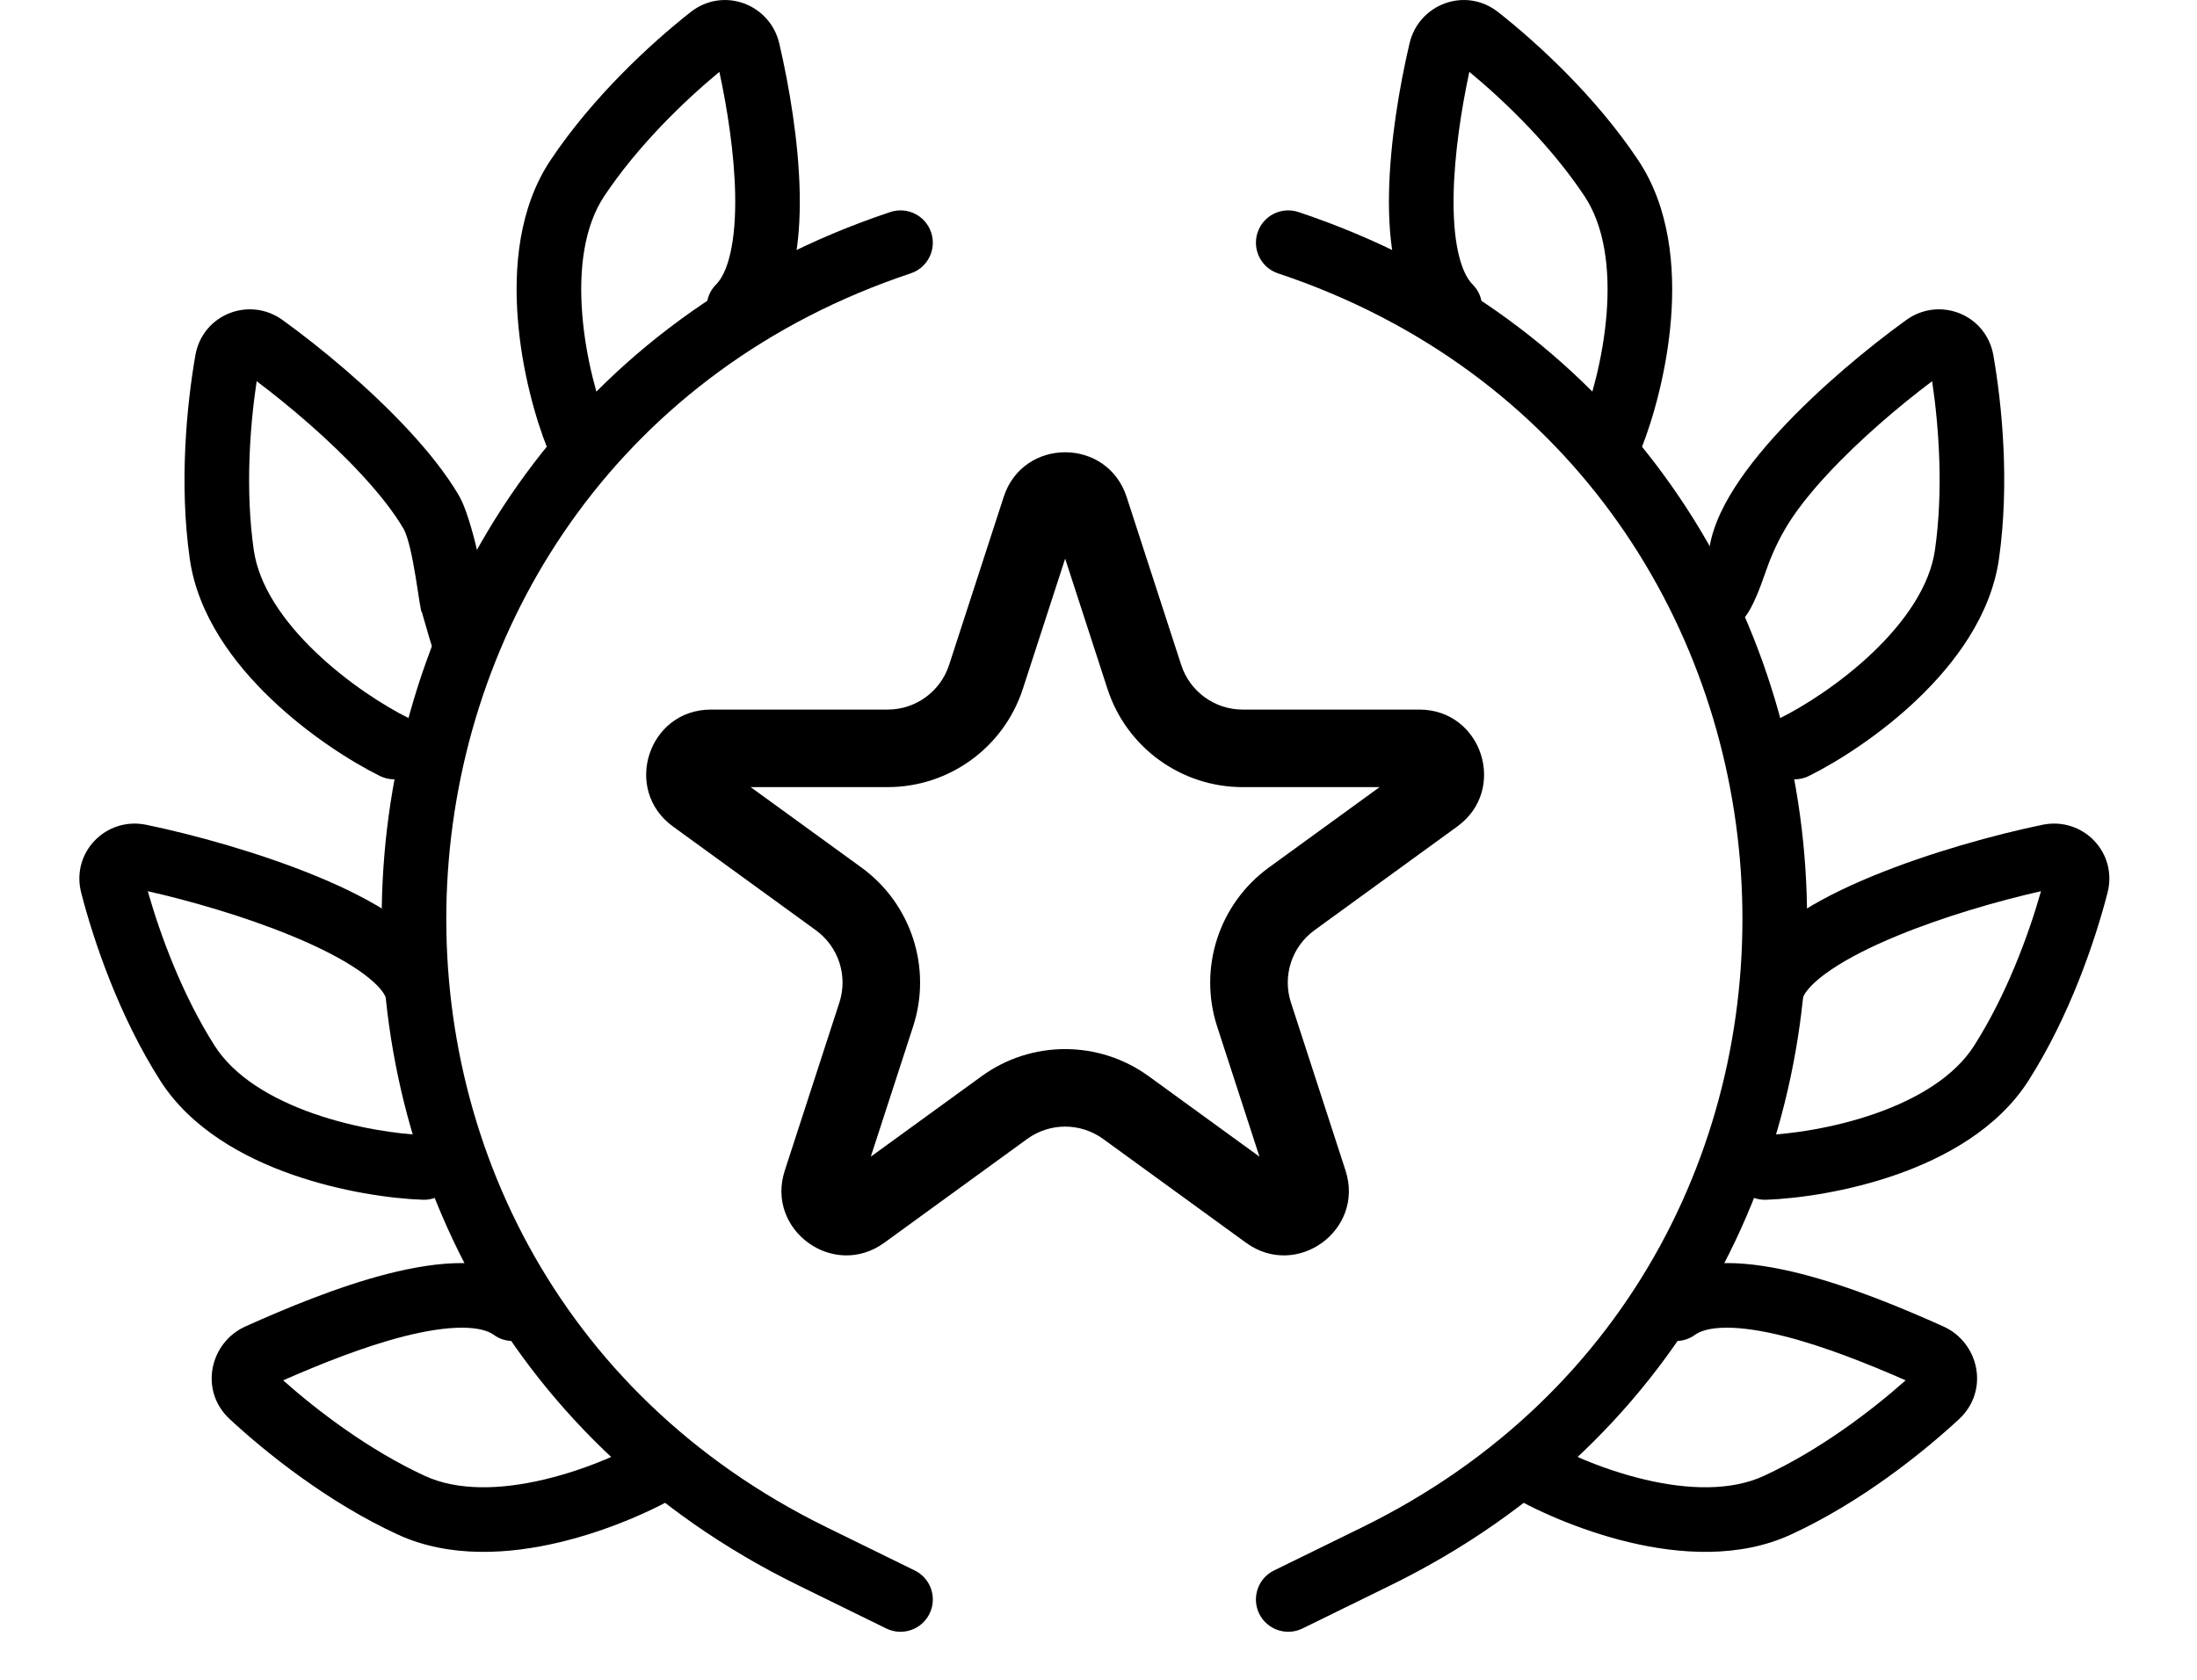
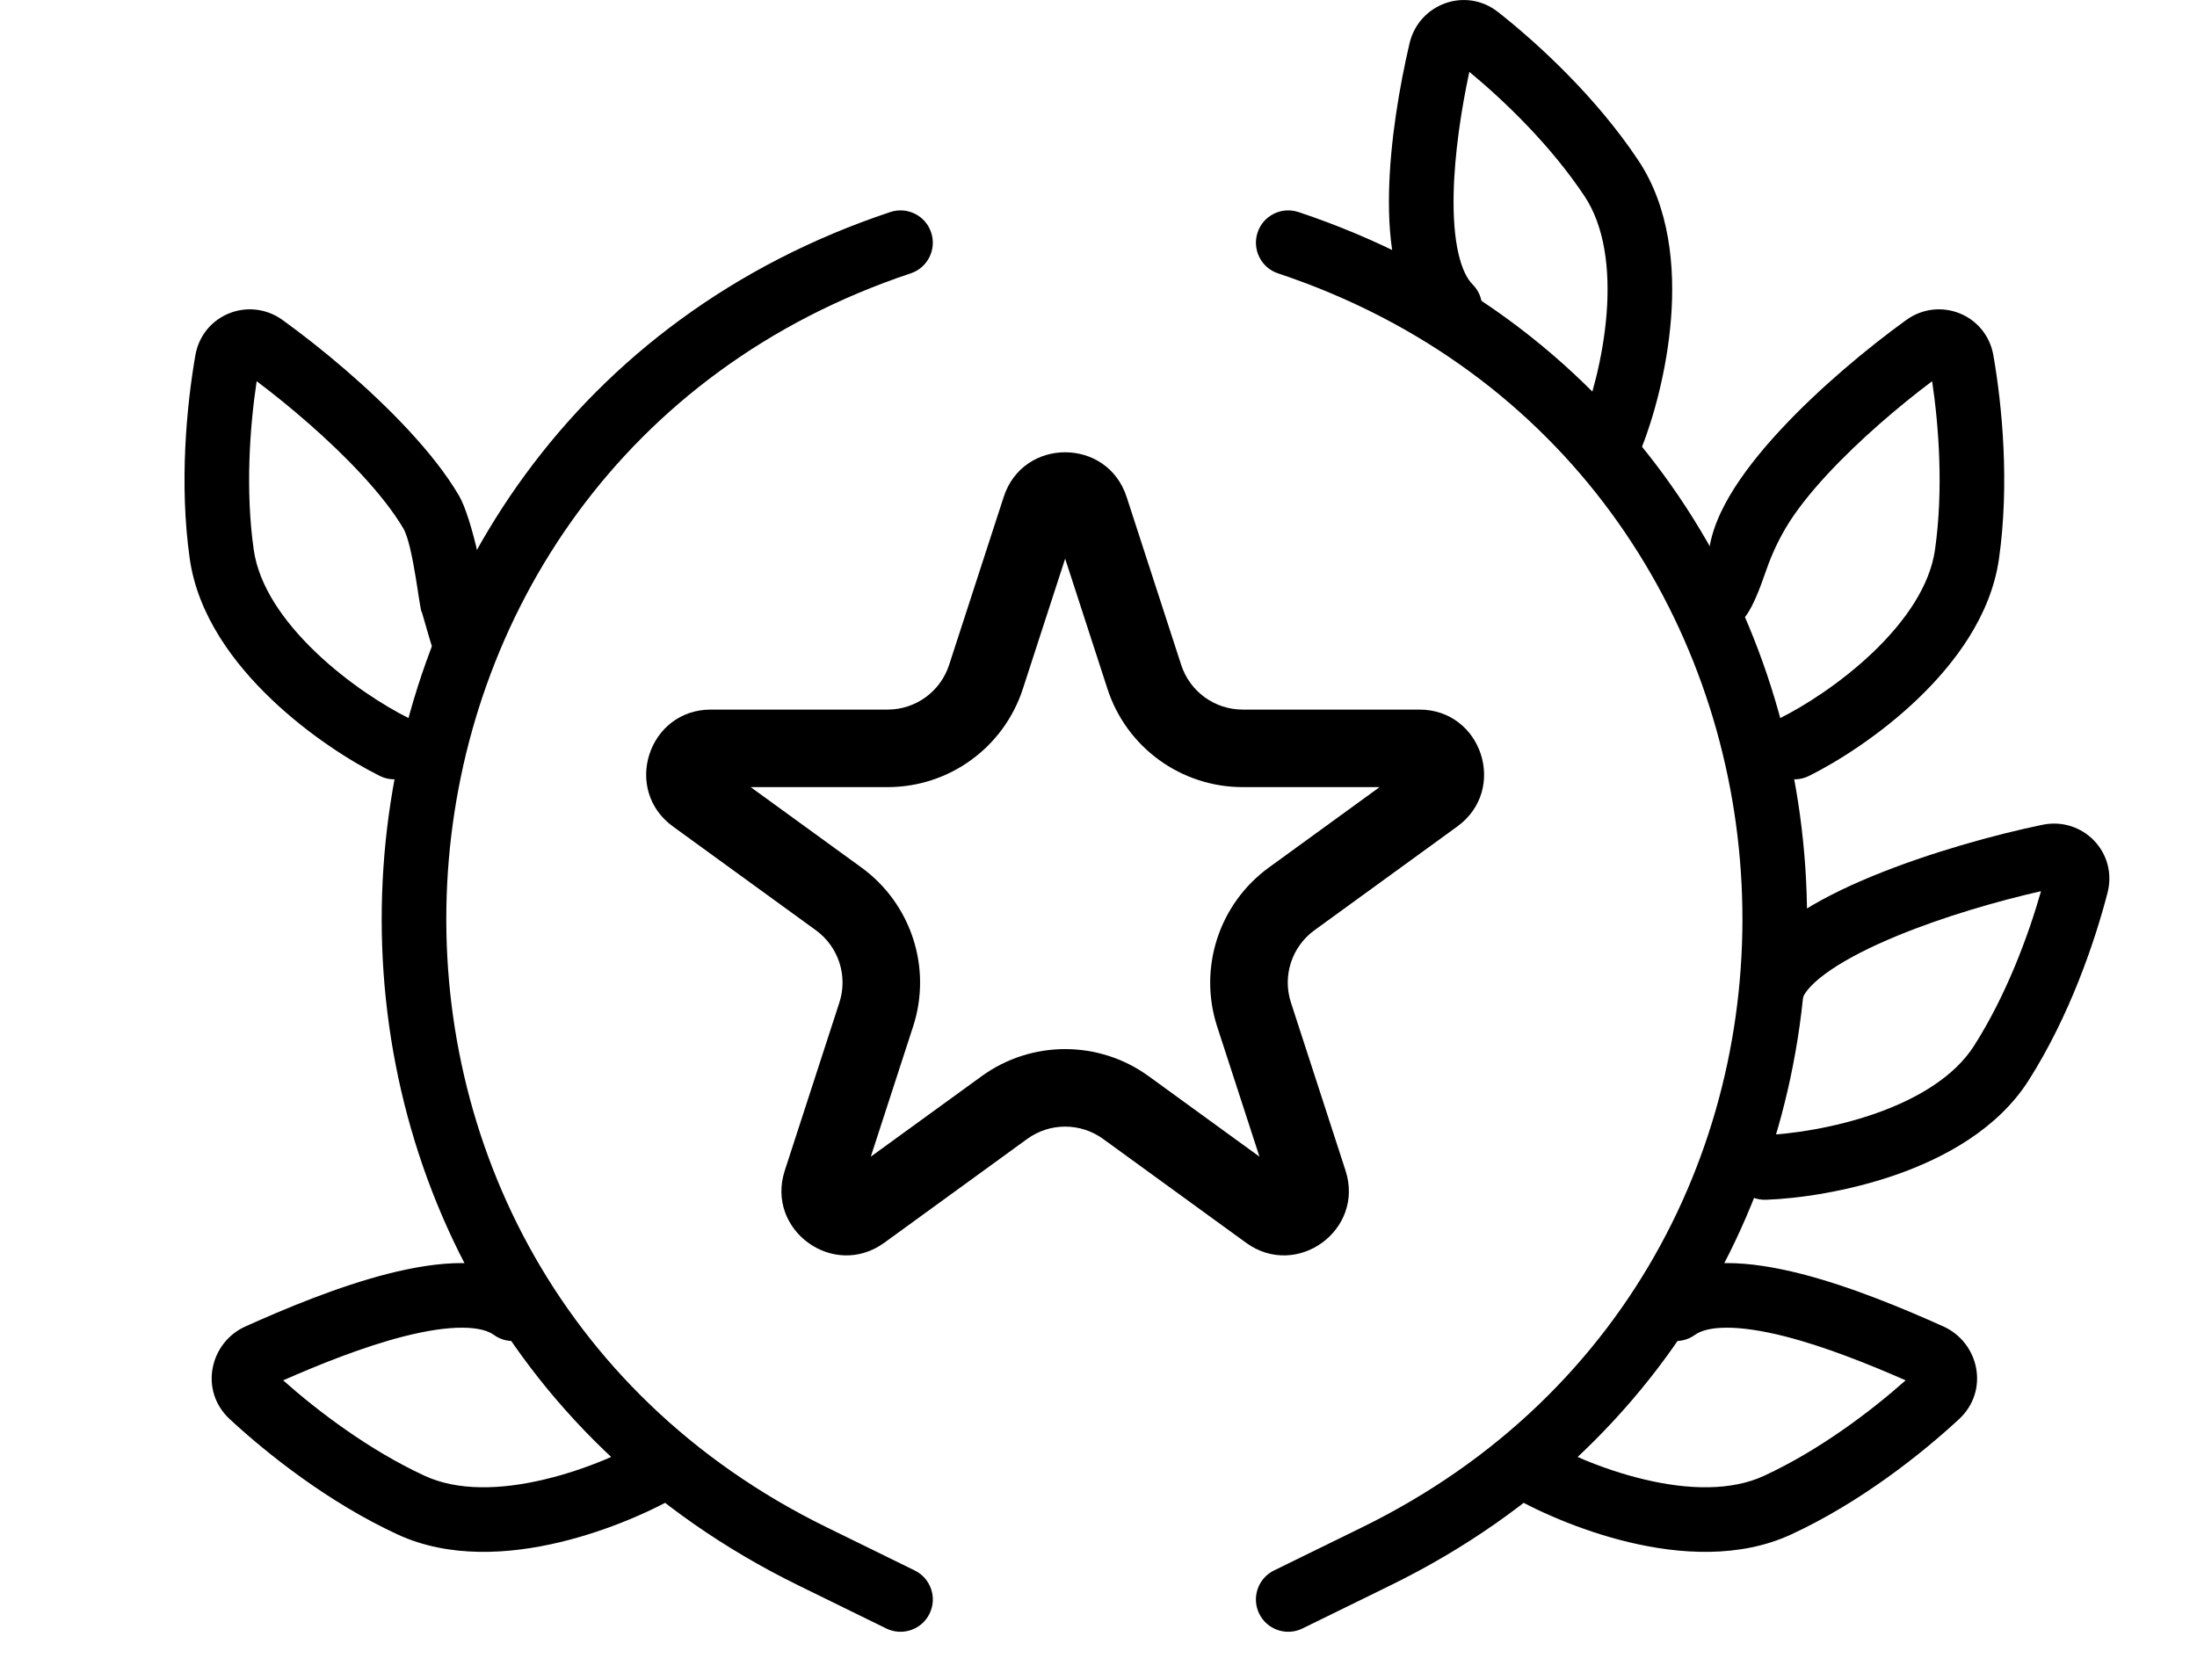
<svg xmlns="http://www.w3.org/2000/svg" fill="none" viewBox="0 0 34 26" height="26" width="34">
  <path fill="black" d="M14.41 3.598C14.498 3.86 14.356 4.144 14.094 4.231C5.173 7.205 4.348 19.5 12.792 23.639L14.156 24.308C14.404 24.429 14.507 24.729 14.385 24.977C14.264 25.225 13.964 25.327 13.716 25.206L12.352 24.537C3.105 20.004 4.008 6.539 13.778 3.282C14.04 3.195 14.323 3.336 14.41 3.598Z" clip-rule="evenodd" fill-rule="evenodd" />
-   <path fill="black" d="M11.133 1.112C11.258 1.693 11.364 2.38 11.377 3.001C11.384 3.351 11.361 3.662 11.304 3.914C11.246 4.171 11.163 4.323 11.082 4.403C10.887 4.598 10.887 4.915 11.082 5.11C11.278 5.305 11.594 5.305 11.79 5.11C12.056 4.844 12.2 4.486 12.28 4.133C12.36 3.776 12.384 3.377 12.376 2.981C12.36 2.188 12.213 1.332 12.06 0.673C11.917 0.062 11.193 -0.212 10.685 0.189C10.074 0.671 9.177 1.495 8.52 2.479C8.029 3.215 7.951 4.141 8.013 4.933C8.075 5.736 8.289 6.485 8.472 6.942C8.574 7.199 8.865 7.323 9.122 7.221C9.378 7.118 9.503 6.827 9.4 6.571C9.25 6.195 9.063 5.544 9.01 4.855C8.955 4.156 9.043 3.498 9.352 3.034C9.873 2.253 10.584 1.567 11.133 1.112Z" clip-rule="evenodd" fill-rule="evenodd" />
  <path fill="black" d="M3.972 5.9C4.487 6.288 5.098 6.808 5.588 7.337C5.864 7.634 6.09 7.921 6.242 8.179C6.399 8.447 6.5 9.5 6.528 9.473C6.91 10.819 6.724 9.985 7 10C7.276 10.015 7.512 9.804 7.527 9.528C7.549 9.137 7.299 8.005 7.104 7.673C6.903 7.33 6.624 6.983 6.321 6.657C5.715 6.003 4.961 5.378 4.374 4.954C3.859 4.582 3.134 4.865 3.023 5.501C2.89 6.268 2.77 7.481 2.937 8.652C3.063 9.528 3.621 10.27 4.196 10.819C4.778 11.376 5.437 11.791 5.878 12.01C6.125 12.133 6.425 12.032 6.548 11.784C6.67 11.537 6.569 11.237 6.322 11.114C5.959 10.934 5.386 10.574 4.887 10.096C4.379 9.611 4.006 9.063 3.927 8.511C3.795 7.586 3.866 6.605 3.972 5.9Z" clip-rule="evenodd" fill-rule="evenodd" />
-   <path fill="black" d="M2.287 13.794C2.948 13.944 3.783 14.184 4.509 14.483C4.915 14.65 5.27 14.829 5.537 15.01C5.818 15.201 5.937 15.351 5.97 15.438C6.07 15.695 6.36 15.823 6.617 15.723C6.874 15.623 7.002 15.333 6.902 15.076C6.757 14.701 6.43 14.408 6.098 14.183C5.753 13.948 5.329 13.739 4.889 13.558C4.008 13.196 2.998 12.918 2.263 12.766C1.641 12.638 1.095 13.194 1.257 13.82C1.452 14.574 1.844 15.728 2.48 16.726C2.956 17.471 3.771 17.917 4.521 18.18C5.281 18.446 6.053 18.553 6.545 18.57C6.821 18.579 7.052 18.363 7.062 18.087C7.071 17.811 6.855 17.58 6.579 17.57C6.175 17.556 5.504 17.464 4.852 17.236C4.19 17.004 3.623 16.658 3.323 16.188C2.822 15.401 2.482 14.479 2.287 13.794Z" clip-rule="evenodd" fill-rule="evenodd" />
  <path fill="black" d="M4.382 21.365C4.951 21.115 5.628 20.843 6.252 20.684C6.596 20.597 6.903 20.549 7.156 20.55C7.413 20.551 7.562 20.603 7.642 20.661C7.865 20.823 8.177 20.774 8.34 20.551C8.503 20.328 8.454 20.015 8.231 19.853C7.913 19.621 7.524 19.551 7.16 19.55C6.79 19.548 6.392 19.617 6.005 19.715C5.229 19.913 4.412 20.255 3.8 20.53C3.246 20.778 3.078 21.524 3.556 21.966C4.127 22.495 5.079 23.255 6.154 23.751C6.957 24.122 7.884 24.056 8.657 23.872C9.44 23.686 10.147 23.359 10.571 23.108C10.808 22.967 10.886 22.66 10.745 22.423C10.604 22.185 10.297 22.107 10.06 22.248C9.712 22.455 9.098 22.74 8.425 22.899C7.743 23.062 7.079 23.077 6.573 22.843C5.712 22.445 4.916 21.84 4.382 21.365Z" clip-rule="evenodd" fill-rule="evenodd" />
  <path fill="black" d="M19.462 3.598C19.375 3.86 19.516 4.144 19.778 4.231C28.699 7.205 29.524 19.5 21.081 23.639L19.716 24.308C19.468 24.429 19.366 24.729 19.487 24.977C19.609 25.225 19.908 25.327 20.156 25.206L21.521 24.537C30.768 20.004 29.864 6.539 20.094 3.282C19.832 3.195 19.549 3.336 19.462 3.598Z" clip-rule="evenodd" fill-rule="evenodd" />
  <path fill="black" d="M22.739 1.112C22.614 1.693 22.509 2.38 22.496 3.001C22.489 3.351 22.511 3.662 22.568 3.914C22.626 4.171 22.709 4.323 22.79 4.403C22.985 4.598 22.985 4.915 22.79 5.11C22.595 5.305 22.278 5.305 22.083 5.11C21.816 4.844 21.672 4.486 21.593 4.133C21.512 3.776 21.488 3.377 21.496 2.981C21.512 2.188 21.659 1.332 21.813 0.673C21.955 0.062 22.68 -0.212 23.187 0.189C23.798 0.671 24.696 1.495 25.352 2.479C25.843 3.215 25.922 4.141 25.86 4.933C25.797 5.736 25.583 6.485 25.401 6.942C25.298 7.199 25.007 7.323 24.751 7.221C24.494 7.118 24.369 6.827 24.472 6.571C24.622 6.195 24.809 5.544 24.863 4.855C24.918 4.156 24.829 3.498 24.52 3.034C24 2.253 23.289 1.567 22.739 1.112Z" clip-rule="evenodd" fill-rule="evenodd" />
  <path fill="black" d="M29.901 5.9C29.385 6.288 28.775 6.808 28.284 7.337C28.008 7.634 27.782 7.921 27.631 8.179C27.473 8.447 27.376 8.7 27.325 8.85C26.889 10.121 26.776 9.485 26.5 9.5C26.224 9.515 26.452 9.06 26.437 8.784C26.415 8.393 26.573 8.005 26.768 7.673C26.97 7.33 27.248 6.983 27.551 6.657C28.157 6.003 28.912 5.378 29.499 4.954C30.013 4.582 30.738 4.865 30.849 5.501C30.983 6.268 31.102 7.481 30.935 8.652C30.81 9.528 30.251 10.27 29.677 10.819C29.095 11.376 28.436 11.791 27.995 12.01C27.747 12.133 27.447 12.032 27.325 11.784C27.202 11.537 27.303 11.237 27.55 11.114C27.913 10.934 28.486 10.574 28.986 10.096C29.493 9.611 29.866 9.063 29.945 8.511C30.077 7.586 30.006 6.605 29.901 5.9Z" clip-rule="evenodd" fill-rule="evenodd" />
  <path fill="black" d="M31.586 13.794C30.924 13.944 30.089 14.184 29.364 14.483C28.958 14.65 28.603 14.829 28.336 15.01C28.054 15.201 27.936 15.351 27.902 15.438C27.802 15.695 27.513 15.823 27.255 15.723C26.998 15.623 26.87 15.333 26.97 15.076C27.116 14.701 27.443 14.408 27.774 14.183C28.119 13.948 28.543 13.739 28.983 13.558C29.864 13.196 30.874 12.918 31.609 12.766C32.232 12.638 32.777 13.194 32.615 13.82C32.42 14.574 32.028 15.728 31.392 16.726C30.916 17.471 30.101 17.917 29.351 18.18C28.591 18.446 27.82 18.553 27.328 18.57C27.052 18.579 26.82 18.363 26.811 18.087C26.801 17.811 27.017 17.58 27.293 17.57C27.698 17.556 28.368 17.464 29.021 17.236C29.683 17.004 30.249 16.658 30.549 16.188C31.051 15.401 31.391 14.479 31.586 13.794Z" clip-rule="evenodd" fill-rule="evenodd" />
  <path fill="black" d="M29.491 21.365C28.921 21.115 28.245 20.843 27.621 20.684C27.277 20.597 26.969 20.549 26.717 20.55C26.459 20.551 26.31 20.603 26.231 20.661C26.008 20.823 25.695 20.774 25.532 20.551C25.37 20.328 25.419 20.015 25.642 19.853C25.959 19.621 26.348 19.551 26.712 19.55C27.082 19.548 27.48 19.617 27.868 19.715C28.644 19.913 29.461 20.255 30.073 20.53C30.627 20.778 30.794 21.524 30.317 21.966C29.746 22.495 28.793 23.255 27.718 23.751C26.915 24.122 25.989 24.056 25.216 23.872C24.433 23.686 23.725 23.359 23.302 23.108C23.064 22.967 22.986 22.66 23.127 22.423C23.268 22.185 23.575 22.107 23.812 22.248C24.161 22.455 24.775 22.74 25.447 22.899C26.13 23.062 26.793 23.077 27.299 22.843C28.16 22.445 28.956 21.84 29.491 21.365Z" clip-rule="evenodd" fill-rule="evenodd" />
  <path fill="black" d="M16.484 8.647L15.829 10.663C15.534 11.569 14.69 12.183 13.737 12.183H11.617L13.332 13.428C14.103 13.989 14.426 14.982 14.131 15.888L13.476 17.903L15.191 16.658C15.962 16.098 17.006 16.098 17.777 16.658L19.491 17.903L18.836 15.888C18.542 14.982 18.865 13.989 19.636 13.428L21.35 12.183H19.231C18.278 12.183 17.433 11.569 17.139 10.663L16.484 8.647ZM17.435 7.691C17.135 6.77 15.832 6.77 15.533 7.691L14.688 10.292C14.554 10.704 14.17 10.983 13.737 10.983H11.002C10.033 10.983 9.63 12.222 10.414 12.792L12.627 14.399C12.977 14.654 13.124 15.105 12.99 15.517L12.145 18.118C11.845 19.039 12.9 19.805 13.684 19.236L15.896 17.629C16.246 17.374 16.721 17.374 17.072 17.629L19.284 19.236C20.068 19.805 21.122 19.039 20.823 18.118L19.978 15.517C19.844 15.105 19.991 14.654 20.341 14.399L22.553 12.792C23.337 12.222 22.934 10.983 21.966 10.983H19.231C18.798 10.983 18.414 10.704 18.28 10.292L17.435 7.691Z" clip-rule="evenodd" fill-rule="evenodd" />
</svg>